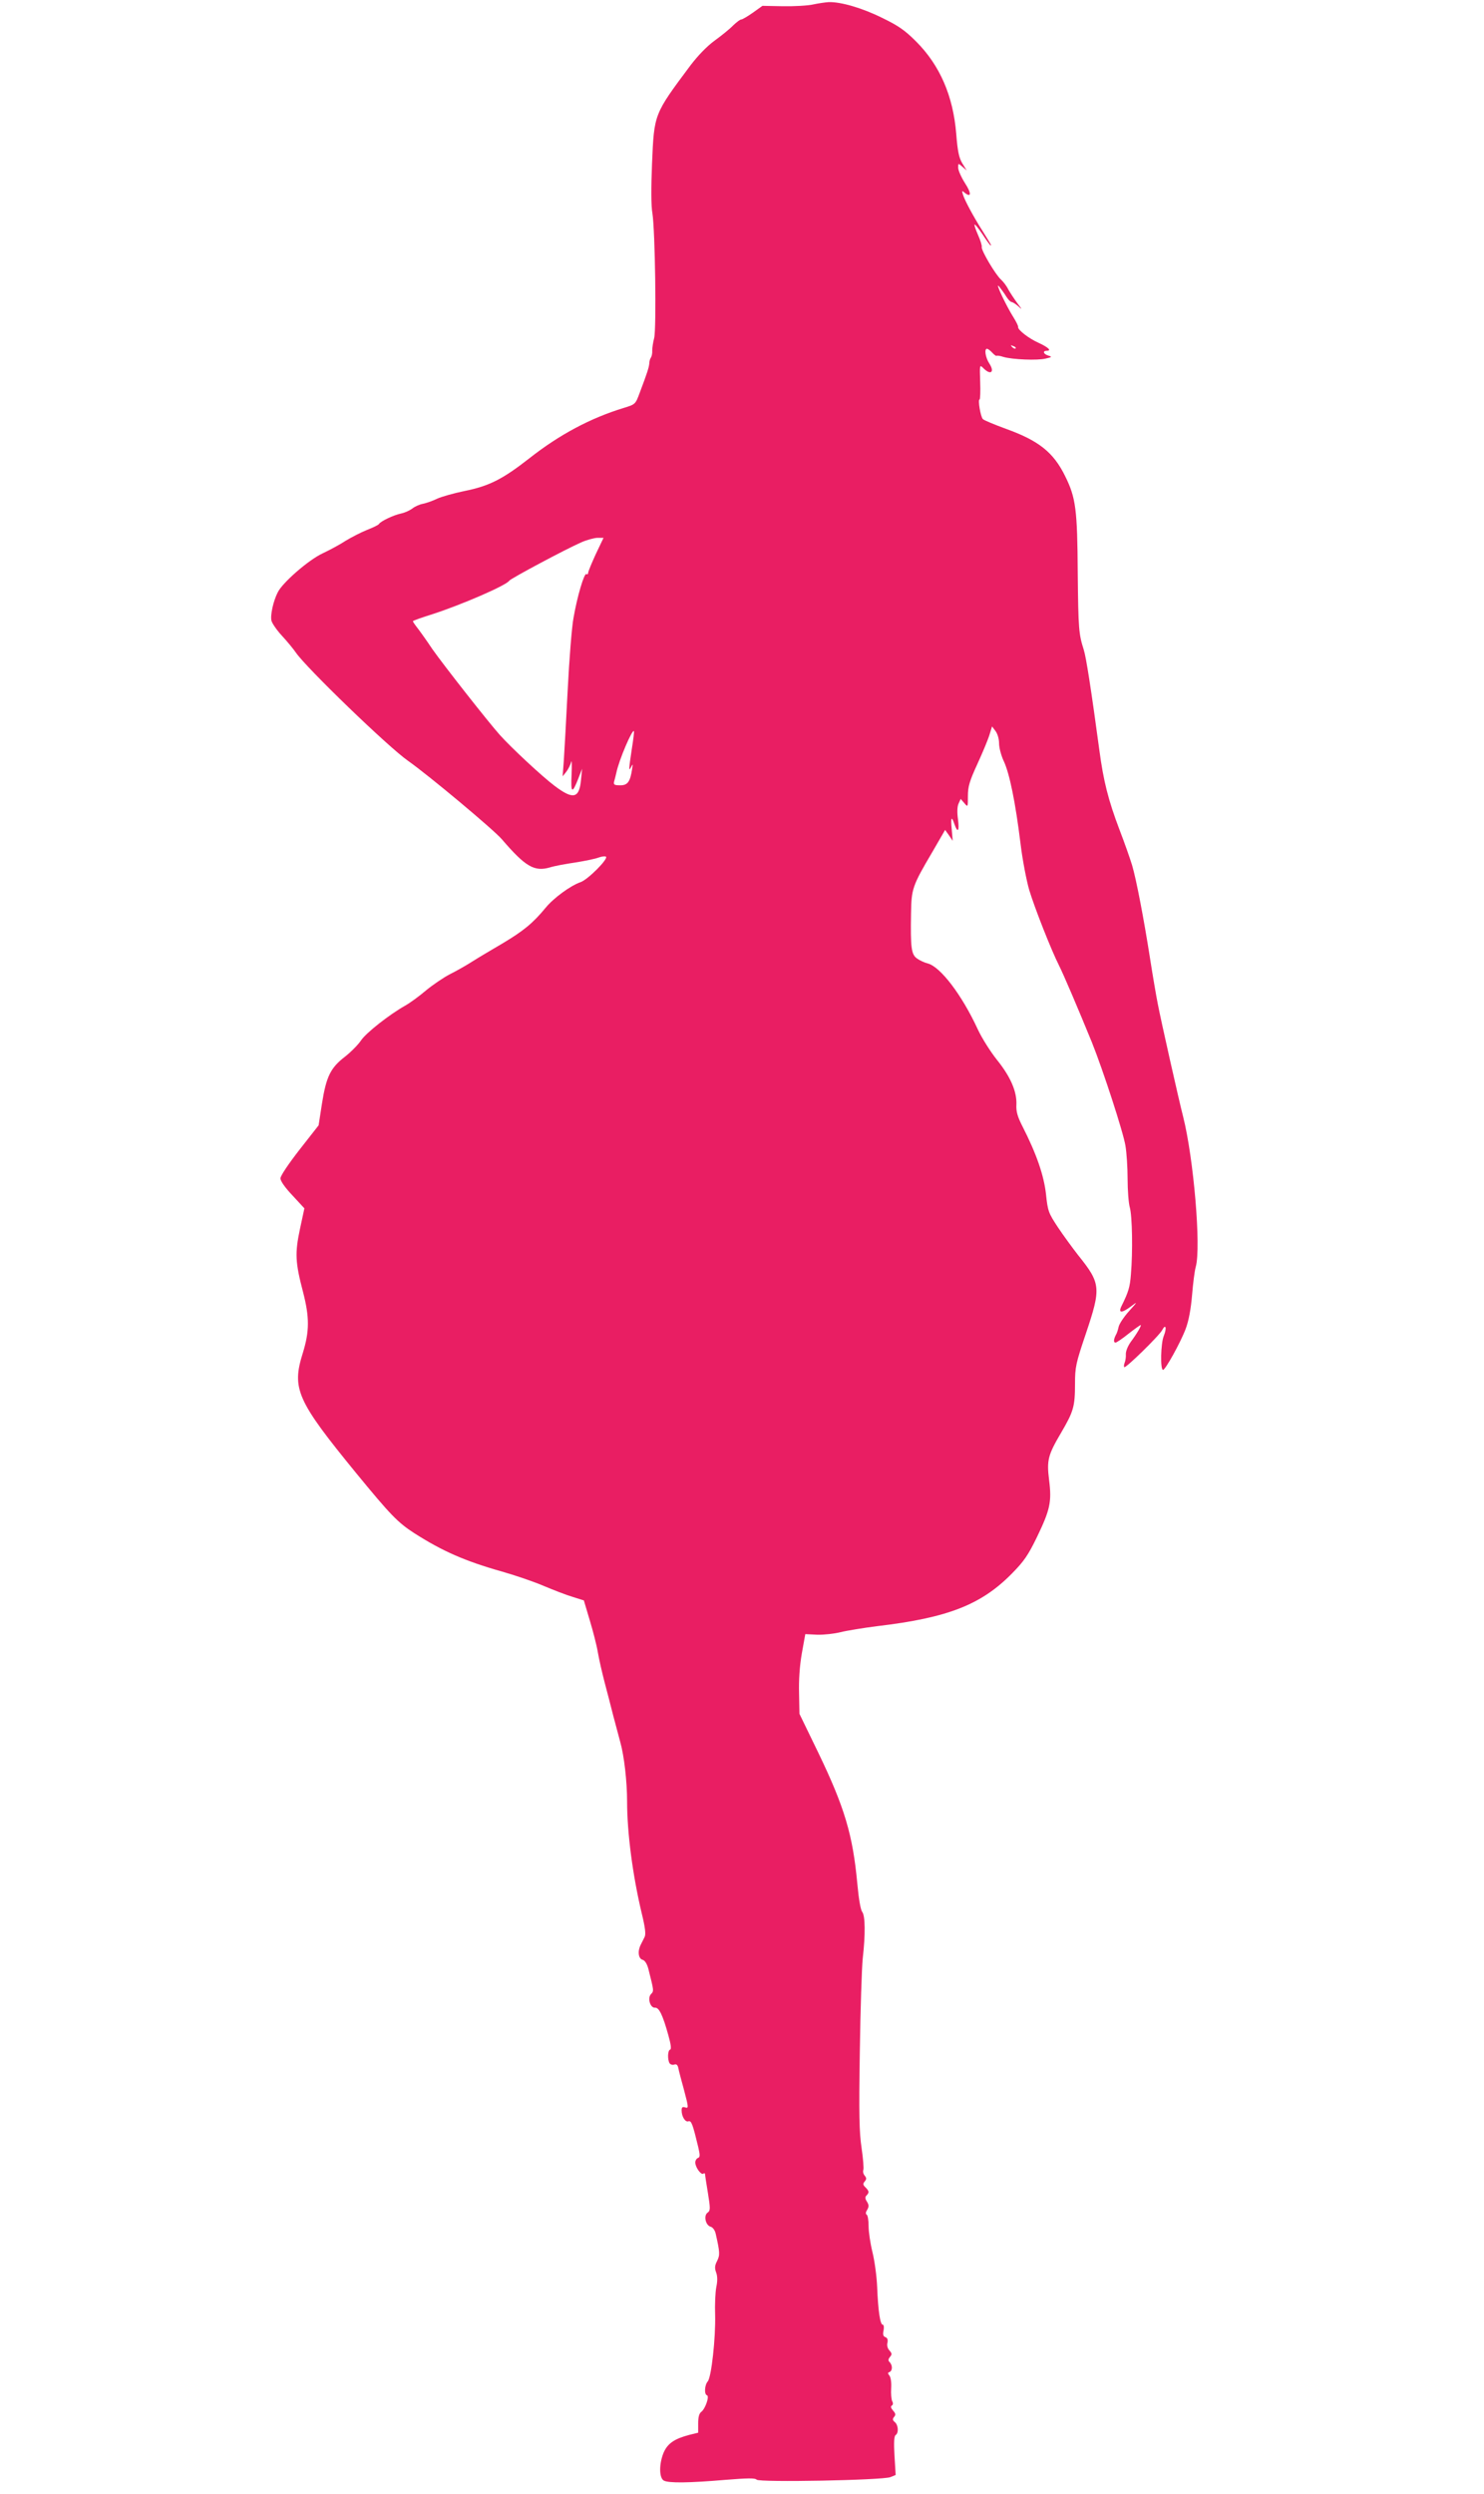
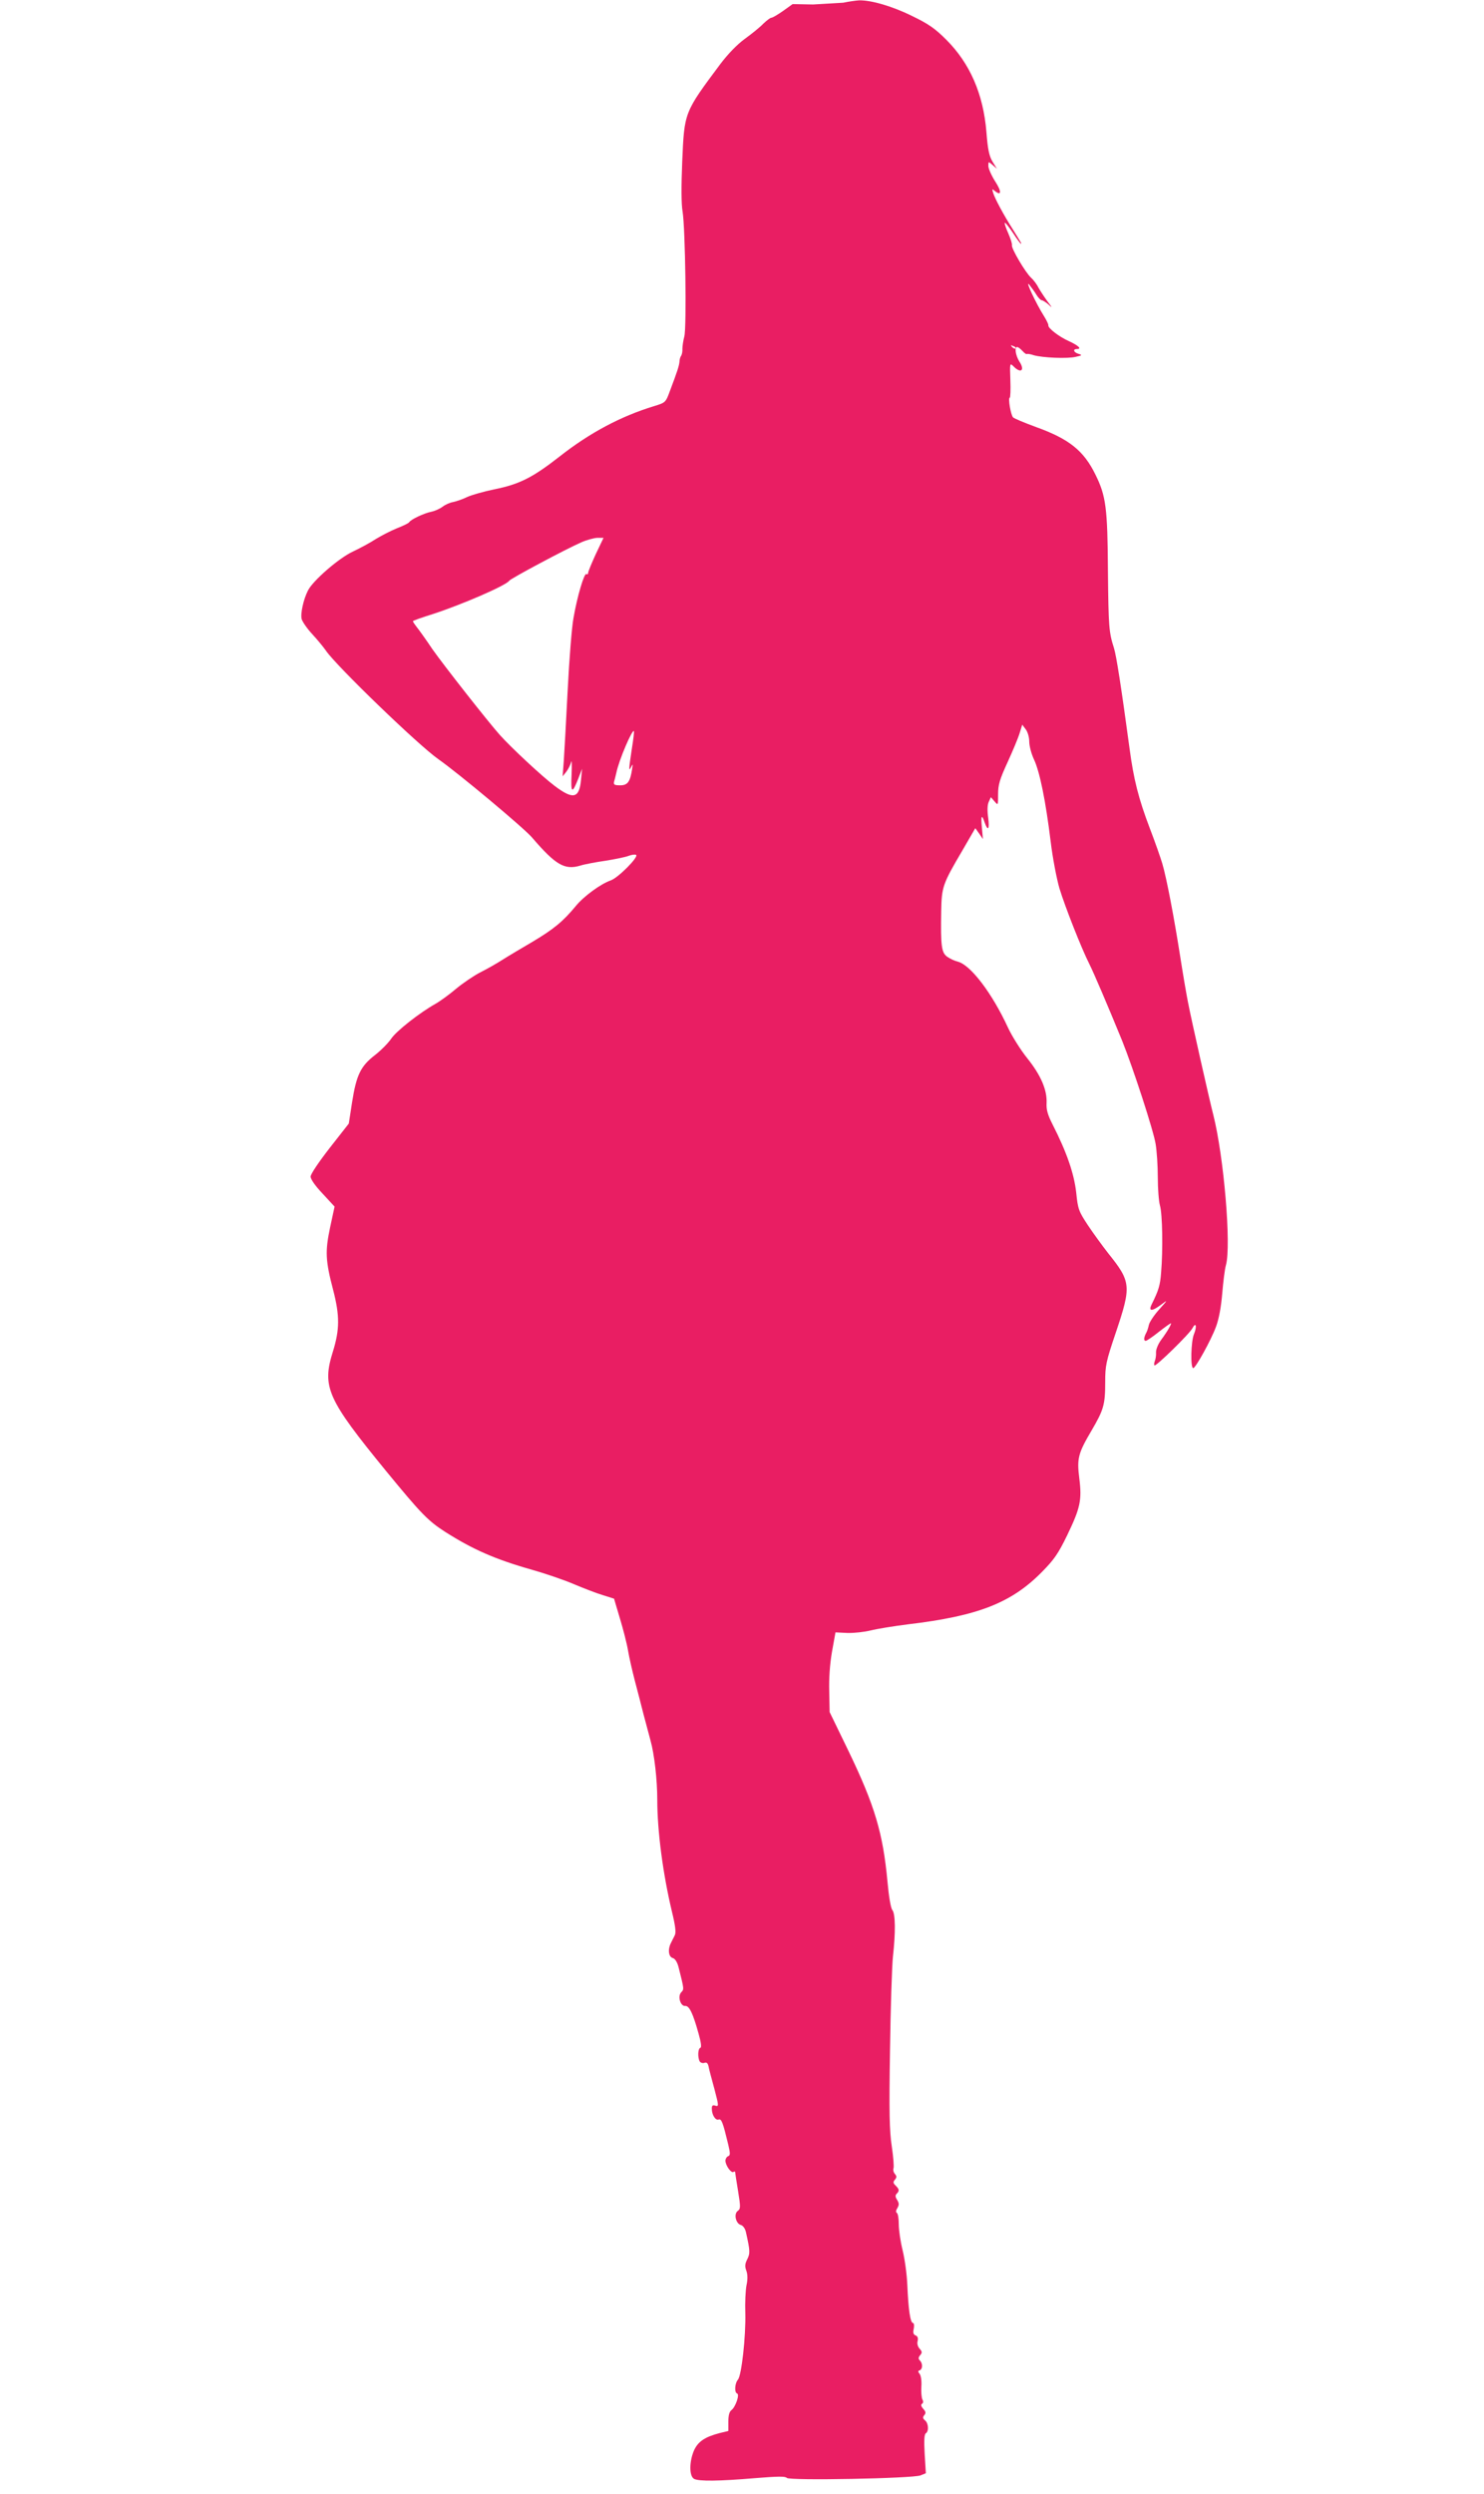
<svg xmlns="http://www.w3.org/2000/svg" version="1.0" width="762pt" height="1280pt" viewBox="0 0 762 1280" preserveAspectRatio="xMidYMid meet">
  <g transform="translate(0,1280) scale(0.1,-0.1)" fill="#e91e63" stroke="none">
-     <path d="M4175 12777 c-27 -6 -97 -10 -155 -9 l-105 2 -49 -35 c-27 -19 -54 -35 -60 -35 -6 0 -24 -14 -41 -30 -16 -17 -59 -52 -95 -78 -40 -29 -87 -78 -125 -128 -188 -252 -186 -247 -197 -504 -5 -122 -5 -217 2 -255 14 -89 21 -592 9 -640 -6 -22 -10 -51 -10 -64 1 -12 -2 -28 -6 -35 -5 -6 -9 -20 -9 -31 -2 -21 -10 -47 -49 -150 -22 -60 -23 -60 -81 -78 -171 -52 -331 -137 -486 -259 -137 -107 -205 -142 -334 -168 -54 -11 -117 -29 -139 -39 -22 -11 -54 -22 -72 -26 -18 -3 -42 -14 -55 -24 -13 -10 -39 -22 -58 -26 -39 -8 -106 -40 -114 -54 -3 -5 -32 -19 -63 -31 -32 -13 -80 -38 -108 -55 -27 -18 -81 -47 -119 -65 -71 -33 -206 -150 -230 -200 -23 -45 -39 -118 -32 -146 4 -14 28 -49 55 -78 26 -28 58 -67 71 -86 53 -77 474 -484 576 -555 104 -73 438 -352 481 -402 121 -141 167 -168 248 -144 22 7 81 18 130 25 50 8 103 19 118 25 16 6 33 8 38 5 16 -9 -92 -118 -130 -131 -52 -18 -139 -82 -179 -131 -66 -80 -114 -119 -221 -183 -58 -34 -129 -76 -157 -94 -28 -18 -79 -47 -113 -64 -33 -17 -89 -55 -124 -84 -34 -29 -82 -64 -107 -78 -80 -45 -200 -139 -226 -178 -14 -21 -51 -59 -83 -84 -74 -57 -96 -102 -118 -242 l-17 -110 -98 -125 c-56 -72 -98 -134 -98 -147 0 -14 24 -48 62 -88 l61 -66 -23 -107 c-26 -123 -24 -170 16 -322 34 -132 33 -202 -1 -313 -58 -184 -31 -244 275 -618 175 -213 212 -252 299 -308 143 -91 258 -142 449 -196 67 -19 164 -52 215 -74 50 -21 117 -47 148 -56 l57 -18 30 -101 c17 -56 36 -130 42 -166 6 -36 22 -105 35 -155 13 -49 33 -126 44 -170 12 -44 28 -105 36 -135 20 -71 35 -203 35 -306 0 -159 29 -380 75 -572 18 -74 22 -108 15 -122 -6 -11 -14 -29 -20 -40 -17 -33 -12 -71 9 -77 12 -3 23 -20 30 -46 29 -115 29 -114 14 -130 -20 -20 -4 -73 21 -70 20 1 39 -37 68 -142 13 -46 16 -71 9 -73 -13 -4 -14 -51 -3 -70 5 -7 16 -10 24 -7 11 4 17 -1 21 -17 2 -13 16 -65 30 -116 23 -87 23 -92 6 -87 -15 5 -19 1 -19 -15 0 -32 19 -62 35 -56 15 5 22 -15 50 -131 10 -43 10 -53 -1 -57 -8 -3 -14 -14 -14 -23 0 -24 29 -65 41 -58 5 4 9 3 9 -2 0 -4 7 -48 15 -97 13 -81 13 -90 -2 -101 -21 -15 -10 -65 16 -72 11 -3 22 -18 26 -36 22 -98 22 -109 7 -140 -12 -23 -13 -37 -5 -58 7 -18 8 -44 1 -76 -5 -26 -8 -91 -6 -143 3 -117 -19 -319 -38 -341 -16 -18 -19 -66 -4 -71 14 -4 -8 -69 -29 -85 -11 -8 -16 -27 -16 -59 l0 -48 -45 -11 c-76 -20 -110 -43 -131 -88 -25 -57 -26 -133 0 -147 25 -13 128 -12 316 4 112 9 153 10 160 1 13 -15 647 -3 687 13 l27 11 -6 99 c-4 69 -2 101 6 106 16 10 14 51 -4 66 -12 10 -13 16 -4 27 9 10 8 18 -5 32 -11 13 -14 21 -7 26 7 4 8 13 2 23 -4 9 -7 39 -5 66 2 29 -2 56 -9 65 -9 11 -9 15 0 18 16 6 17 35 1 51 -8 8 -8 15 2 27 11 13 10 18 -3 33 -10 11 -14 27 -10 40 3 14 0 24 -10 28 -12 4 -15 14 -10 35 3 16 1 29 -4 29 -14 0 -24 73 -29 193 -2 54 -13 134 -24 179 -11 44 -20 105 -20 134 0 29 -4 56 -10 59 -6 4 -5 13 3 25 9 16 9 24 -1 41 -10 15 -11 24 -3 32 15 15 14 23 -5 42 -13 12 -14 19 -4 30 10 12 10 18 0 30 -7 8 -10 21 -7 29 3 8 -1 59 -9 113 -12 80 -14 172 -9 493 3 217 10 433 15 480 14 123 13 220 -3 239 -8 10 -18 68 -25 146 -23 248 -65 390 -200 670 l-97 200 -2 105 c-2 68 3 140 14 204 l18 100 61 -3 c34 -1 88 5 120 13 32 8 118 22 189 31 363 43 534 110 692 271 60 61 82 92 128 187 67 139 76 180 62 291 -13 103 -6 129 63 246 62 106 70 132 70 248 0 86 4 105 55 256 80 238 78 259 -40 406 -28 36 -75 100 -103 142 -48 73 -52 82 -61 170 -11 96 -48 205 -121 348 -25 49 -33 76 -31 111 3 67 -30 143 -99 229 -33 41 -78 112 -99 157 -82 178 -193 323 -258 339 -16 4 -40 15 -54 25 -30 21 -34 55 -31 233 2 125 7 140 109 313 l66 114 20 -28 19 -28 -5 58 c-6 63 -1 72 14 27 17 -48 26 -35 18 26 -5 35 -4 65 3 80 l11 24 19 -22 c18 -21 18 -21 18 37 0 48 8 76 49 165 27 59 55 126 62 150 l13 42 18 -24 c10 -13 18 -40 18 -63 0 -22 11 -64 25 -93 29 -63 59 -209 85 -420 10 -84 31 -192 45 -240 29 -95 113 -308 153 -387 24 -48 95 -214 169 -395 57 -142 161 -461 172 -530 6 -36 11 -112 11 -170 0 -58 5 -123 11 -145 13 -44 16 -229 6 -345 -5 -65 -12 -89 -48 -162 -19 -38 1 -38 50 -1 33 25 33 24 -12 -26 -26 -29 -50 -65 -53 -80 -3 -14 -9 -34 -15 -43 -11 -22 -12 -38 -1 -38 5 0 35 20 66 45 32 25 60 45 63 45 6 0 -17 -41 -49 -84 -17 -23 -28 -51 -27 -66 1 -14 -2 -33 -6 -43 -4 -10 -5 -20 -2 -23 7 -7 181 163 195 191 18 34 24 9 8 -30 -16 -38 -19 -175 -4 -175 12 0 91 143 116 210 16 42 27 103 33 174 5 60 13 125 19 145 28 101 -11 558 -65 771 -21 81 -114 494 -130 578 -8 40 -26 145 -40 235 -31 198 -70 403 -92 477 -9 30 -38 113 -65 183 -57 150 -82 249 -103 407 -42 311 -68 478 -80 515 -26 82 -28 106 -31 395 -2 325 -10 386 -64 495 -60 123 -135 183 -304 244 -60 22 -113 44 -119 50 -12 12 -27 101 -17 101 3 0 5 40 3 90 -3 89 -3 90 17 70 38 -38 59 -19 29 26 -19 30 -26 74 -11 74 5 0 17 -9 27 -20 10 -11 20 -18 22 -16 3 2 19 0 36 -6 45 -13 175 -19 217 -8 32 7 33 9 13 15 -26 8 -31 25 -7 25 25 0 6 18 -42 40 -50 22 -110 68 -106 82 1 4 -9 25 -22 46 -40 63 -100 190 -76 162 11 -14 28 -37 37 -52 10 -16 22 -28 27 -28 5 0 21 -10 35 -22 21 -20 20 -17 -6 17 -16 22 -37 54 -46 70 -8 17 -25 39 -37 50 -29 26 -102 150 -99 167 2 7 -7 35 -19 62 -12 27 -20 51 -18 53 3 3 21 -20 42 -51 20 -31 39 -56 41 -56 5 0 2 4 -42 75 -46 72 -91 156 -100 185 -7 22 -6 23 8 11 35 -28 36 -3 2 49 -19 30 -35 66 -35 79 0 24 0 24 22 5 l22 -19 -23 37 c-17 29 -24 62 -31 152 -16 194 -84 351 -206 473 -58 58 -91 81 -176 122 -101 50 -211 82 -273 80 -16 -1 -52 -6 -80 -12z m1040 -1765 c-3 -3 -11 0 -18 7 -9 10 -8 11 6 5 10 -3 15 -9 12 -12z m-2156 -1056 c-21 -46 -39 -89 -39 -96 0 -6 -4 -9 -9 -6 -11 7 -47 -114 -66 -224 -9 -47 -22 -213 -30 -370 -8 -157 -17 -321 -20 -364 l-6 -80 20 25 c10 14 21 36 24 49 3 14 4 -15 2 -64 -5 -98 3 -102 35 -20 l19 49 -6 -60 c-9 -93 -41 -99 -135 -28 -63 47 -224 197 -282 262 -59 66 -287 356 -346 440 -32 48 -68 98 -80 113 -11 14 -20 28 -20 30 0 3 46 19 103 37 148 48 377 147 392 171 7 11 290 162 370 197 27 12 64 22 82 23 l32 0 -40 -84z m185 -1001 c-16 -104 -16 -118 -3 -90 8 16 9 15 5 -10 -10 -67 -23 -85 -61 -85 -30 0 -35 3 -32 18 3 9 8 31 12 47 13 64 81 223 90 213 2 -2 -3 -43 -11 -93z" />
+     <path d="M4175 12777 l-105 2 -49 -35 c-27 -19 -54 -35 -60 -35 -6 0 -24 -14 -41 -30 -16 -17 -59 -52 -95 -78 -40 -29 -87 -78 -125 -128 -188 -252 -186 -247 -197 -504 -5 -122 -5 -217 2 -255 14 -89 21 -592 9 -640 -6 -22 -10 -51 -10 -64 1 -12 -2 -28 -6 -35 -5 -6 -9 -20 -9 -31 -2 -21 -10 -47 -49 -150 -22 -60 -23 -60 -81 -78 -171 -52 -331 -137 -486 -259 -137 -107 -205 -142 -334 -168 -54 -11 -117 -29 -139 -39 -22 -11 -54 -22 -72 -26 -18 -3 -42 -14 -55 -24 -13 -10 -39 -22 -58 -26 -39 -8 -106 -40 -114 -54 -3 -5 -32 -19 -63 -31 -32 -13 -80 -38 -108 -55 -27 -18 -81 -47 -119 -65 -71 -33 -206 -150 -230 -200 -23 -45 -39 -118 -32 -146 4 -14 28 -49 55 -78 26 -28 58 -67 71 -86 53 -77 474 -484 576 -555 104 -73 438 -352 481 -402 121 -141 167 -168 248 -144 22 7 81 18 130 25 50 8 103 19 118 25 16 6 33 8 38 5 16 -9 -92 -118 -130 -131 -52 -18 -139 -82 -179 -131 -66 -80 -114 -119 -221 -183 -58 -34 -129 -76 -157 -94 -28 -18 -79 -47 -113 -64 -33 -17 -89 -55 -124 -84 -34 -29 -82 -64 -107 -78 -80 -45 -200 -139 -226 -178 -14 -21 -51 -59 -83 -84 -74 -57 -96 -102 -118 -242 l-17 -110 -98 -125 c-56 -72 -98 -134 -98 -147 0 -14 24 -48 62 -88 l61 -66 -23 -107 c-26 -123 -24 -170 16 -322 34 -132 33 -202 -1 -313 -58 -184 -31 -244 275 -618 175 -213 212 -252 299 -308 143 -91 258 -142 449 -196 67 -19 164 -52 215 -74 50 -21 117 -47 148 -56 l57 -18 30 -101 c17 -56 36 -130 42 -166 6 -36 22 -105 35 -155 13 -49 33 -126 44 -170 12 -44 28 -105 36 -135 20 -71 35 -203 35 -306 0 -159 29 -380 75 -572 18 -74 22 -108 15 -122 -6 -11 -14 -29 -20 -40 -17 -33 -12 -71 9 -77 12 -3 23 -20 30 -46 29 -115 29 -114 14 -130 -20 -20 -4 -73 21 -70 20 1 39 -37 68 -142 13 -46 16 -71 9 -73 -13 -4 -14 -51 -3 -70 5 -7 16 -10 24 -7 11 4 17 -1 21 -17 2 -13 16 -65 30 -116 23 -87 23 -92 6 -87 -15 5 -19 1 -19 -15 0 -32 19 -62 35 -56 15 5 22 -15 50 -131 10 -43 10 -53 -1 -57 -8 -3 -14 -14 -14 -23 0 -24 29 -65 41 -58 5 4 9 3 9 -2 0 -4 7 -48 15 -97 13 -81 13 -90 -2 -101 -21 -15 -10 -65 16 -72 11 -3 22 -18 26 -36 22 -98 22 -109 7 -140 -12 -23 -13 -37 -5 -58 7 -18 8 -44 1 -76 -5 -26 -8 -91 -6 -143 3 -117 -19 -319 -38 -341 -16 -18 -19 -66 -4 -71 14 -4 -8 -69 -29 -85 -11 -8 -16 -27 -16 -59 l0 -48 -45 -11 c-76 -20 -110 -43 -131 -88 -25 -57 -26 -133 0 -147 25 -13 128 -12 316 4 112 9 153 10 160 1 13 -15 647 -3 687 13 l27 11 -6 99 c-4 69 -2 101 6 106 16 10 14 51 -4 66 -12 10 -13 16 -4 27 9 10 8 18 -5 32 -11 13 -14 21 -7 26 7 4 8 13 2 23 -4 9 -7 39 -5 66 2 29 -2 56 -9 65 -9 11 -9 15 0 18 16 6 17 35 1 51 -8 8 -8 15 2 27 11 13 10 18 -3 33 -10 11 -14 27 -10 40 3 14 0 24 -10 28 -12 4 -15 14 -10 35 3 16 1 29 -4 29 -14 0 -24 73 -29 193 -2 54 -13 134 -24 179 -11 44 -20 105 -20 134 0 29 -4 56 -10 59 -6 4 -5 13 3 25 9 16 9 24 -1 41 -10 15 -11 24 -3 32 15 15 14 23 -5 42 -13 12 -14 19 -4 30 10 12 10 18 0 30 -7 8 -10 21 -7 29 3 8 -1 59 -9 113 -12 80 -14 172 -9 493 3 217 10 433 15 480 14 123 13 220 -3 239 -8 10 -18 68 -25 146 -23 248 -65 390 -200 670 l-97 200 -2 105 c-2 68 3 140 14 204 l18 100 61 -3 c34 -1 88 5 120 13 32 8 118 22 189 31 363 43 534 110 692 271 60 61 82 92 128 187 67 139 76 180 62 291 -13 103 -6 129 63 246 62 106 70 132 70 248 0 86 4 105 55 256 80 238 78 259 -40 406 -28 36 -75 100 -103 142 -48 73 -52 82 -61 170 -11 96 -48 205 -121 348 -25 49 -33 76 -31 111 3 67 -30 143 -99 229 -33 41 -78 112 -99 157 -82 178 -193 323 -258 339 -16 4 -40 15 -54 25 -30 21 -34 55 -31 233 2 125 7 140 109 313 l66 114 20 -28 19 -28 -5 58 c-6 63 -1 72 14 27 17 -48 26 -35 18 26 -5 35 -4 65 3 80 l11 24 19 -22 c18 -21 18 -21 18 37 0 48 8 76 49 165 27 59 55 126 62 150 l13 42 18 -24 c10 -13 18 -40 18 -63 0 -22 11 -64 25 -93 29 -63 59 -209 85 -420 10 -84 31 -192 45 -240 29 -95 113 -308 153 -387 24 -48 95 -214 169 -395 57 -142 161 -461 172 -530 6 -36 11 -112 11 -170 0 -58 5 -123 11 -145 13 -44 16 -229 6 -345 -5 -65 -12 -89 -48 -162 -19 -38 1 -38 50 -1 33 25 33 24 -12 -26 -26 -29 -50 -65 -53 -80 -3 -14 -9 -34 -15 -43 -11 -22 -12 -38 -1 -38 5 0 35 20 66 45 32 25 60 45 63 45 6 0 -17 -41 -49 -84 -17 -23 -28 -51 -27 -66 1 -14 -2 -33 -6 -43 -4 -10 -5 -20 -2 -23 7 -7 181 163 195 191 18 34 24 9 8 -30 -16 -38 -19 -175 -4 -175 12 0 91 143 116 210 16 42 27 103 33 174 5 60 13 125 19 145 28 101 -11 558 -65 771 -21 81 -114 494 -130 578 -8 40 -26 145 -40 235 -31 198 -70 403 -92 477 -9 30 -38 113 -65 183 -57 150 -82 249 -103 407 -42 311 -68 478 -80 515 -26 82 -28 106 -31 395 -2 325 -10 386 -64 495 -60 123 -135 183 -304 244 -60 22 -113 44 -119 50 -12 12 -27 101 -17 101 3 0 5 40 3 90 -3 89 -3 90 17 70 38 -38 59 -19 29 26 -19 30 -26 74 -11 74 5 0 17 -9 27 -20 10 -11 20 -18 22 -16 3 2 19 0 36 -6 45 -13 175 -19 217 -8 32 7 33 9 13 15 -26 8 -31 25 -7 25 25 0 6 18 -42 40 -50 22 -110 68 -106 82 1 4 -9 25 -22 46 -40 63 -100 190 -76 162 11 -14 28 -37 37 -52 10 -16 22 -28 27 -28 5 0 21 -10 35 -22 21 -20 20 -17 -6 17 -16 22 -37 54 -46 70 -8 17 -25 39 -37 50 -29 26 -102 150 -99 167 2 7 -7 35 -19 62 -12 27 -20 51 -18 53 3 3 21 -20 42 -51 20 -31 39 -56 41 -56 5 0 2 4 -42 75 -46 72 -91 156 -100 185 -7 22 -6 23 8 11 35 -28 36 -3 2 49 -19 30 -35 66 -35 79 0 24 0 24 22 5 l22 -19 -23 37 c-17 29 -24 62 -31 152 -16 194 -84 351 -206 473 -58 58 -91 81 -176 122 -101 50 -211 82 -273 80 -16 -1 -52 -6 -80 -12z m1040 -1765 c-3 -3 -11 0 -18 7 -9 10 -8 11 6 5 10 -3 15 -9 12 -12z m-2156 -1056 c-21 -46 -39 -89 -39 -96 0 -6 -4 -9 -9 -6 -11 7 -47 -114 -66 -224 -9 -47 -22 -213 -30 -370 -8 -157 -17 -321 -20 -364 l-6 -80 20 25 c10 14 21 36 24 49 3 14 4 -15 2 -64 -5 -98 3 -102 35 -20 l19 49 -6 -60 c-9 -93 -41 -99 -135 -28 -63 47 -224 197 -282 262 -59 66 -287 356 -346 440 -32 48 -68 98 -80 113 -11 14 -20 28 -20 30 0 3 46 19 103 37 148 48 377 147 392 171 7 11 290 162 370 197 27 12 64 22 82 23 l32 0 -40 -84z m185 -1001 c-16 -104 -16 -118 -3 -90 8 16 9 15 5 -10 -10 -67 -23 -85 -61 -85 -30 0 -35 3 -32 18 3 9 8 31 12 47 13 64 81 223 90 213 2 -2 -3 -43 -11 -93z" />
  </g>
</svg>